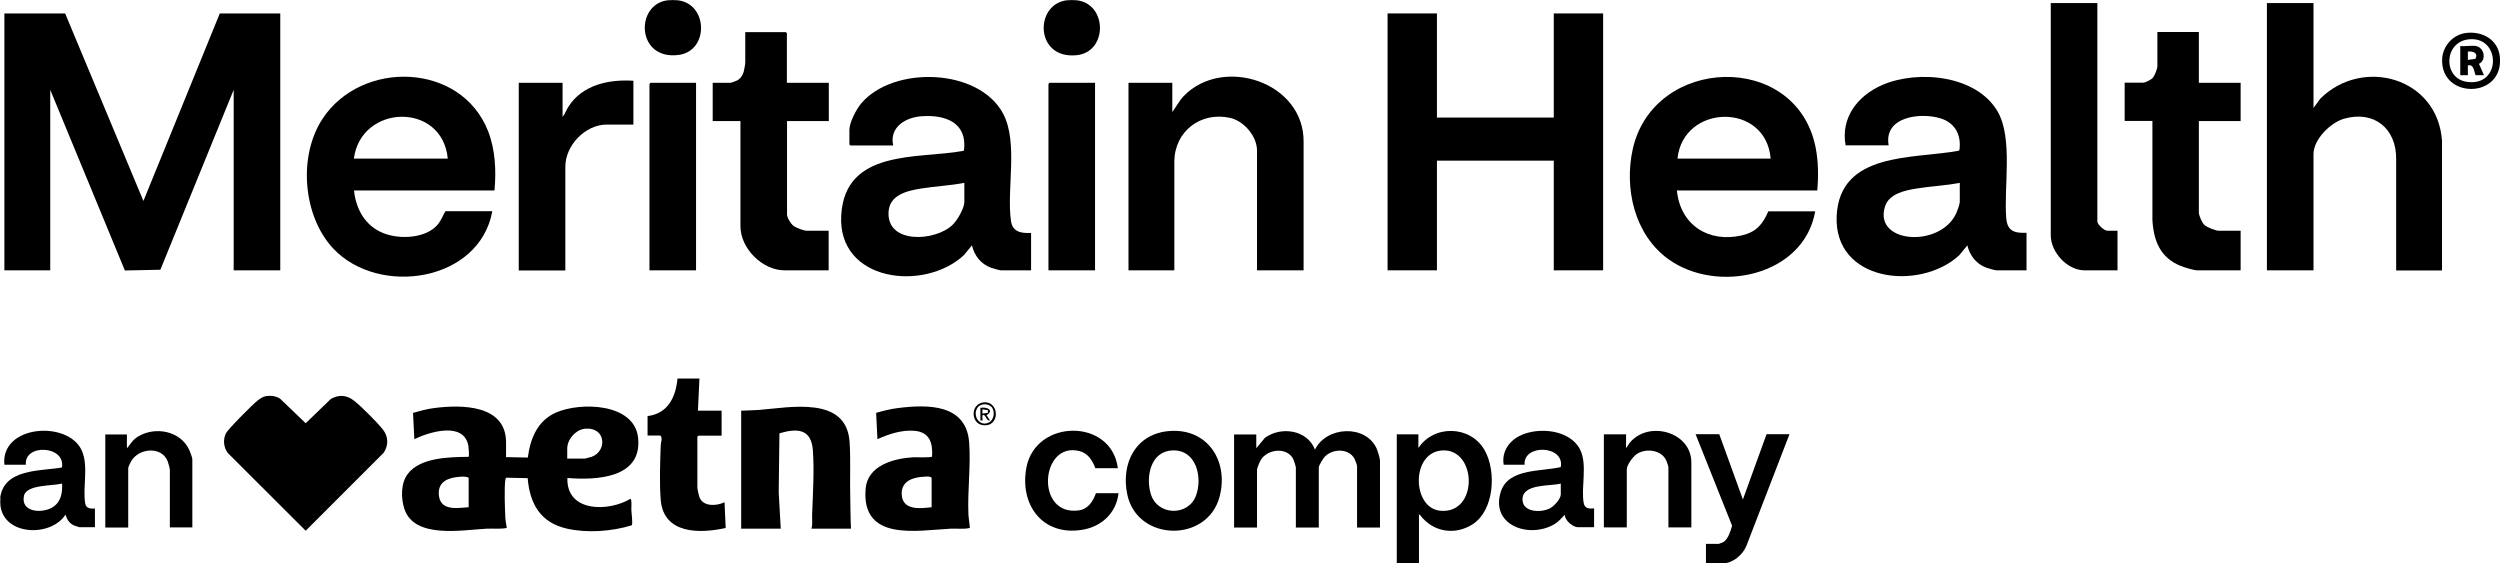
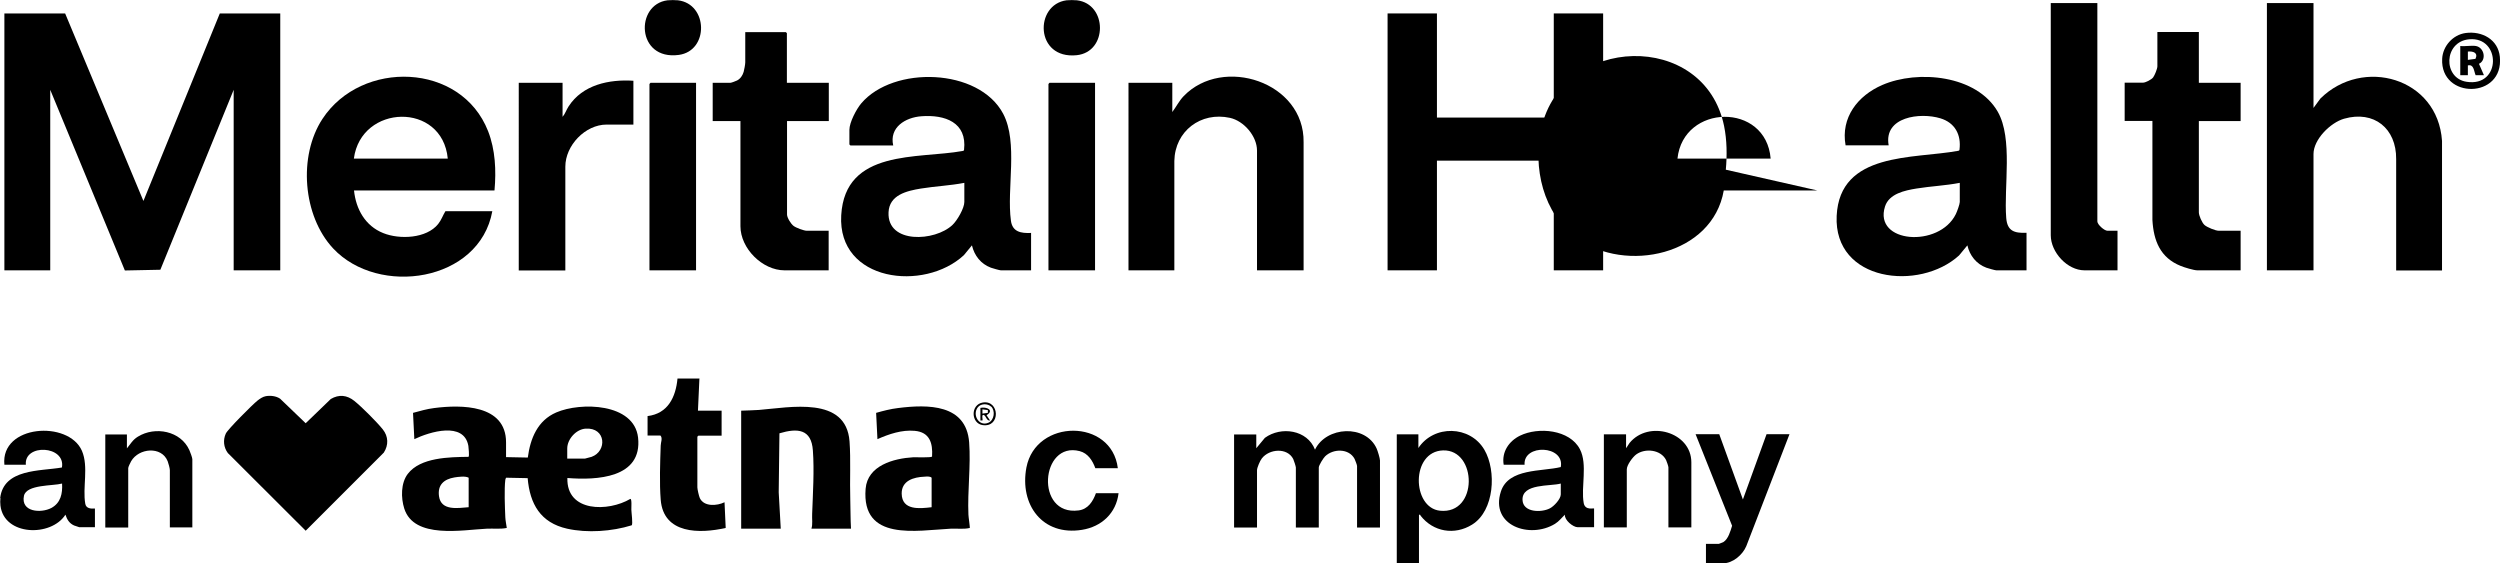
<svg xmlns="http://www.w3.org/2000/svg" id="Layer_2" data-name="Layer 2" viewBox="0 0 171.18 38.58">
  <g id="Layer_1-2" data-name="Layer 1">
    <g>
      <path d="M.01,34.11c.24-2.03,2.74-1.84,4.23-2.1.27-1.51-2.6-1.65-2.47-.19H.3c-.27-2.74,4.39-3.06,5.31-.95.47,1.09.03,2.52.23,3.63.06.32.38.34.66.32v1.28h-1.07s-.31-.1-.36-.12c-.33-.15-.48-.41-.59-.74-.98,1.54-4.2,1.46-4.45-.62-.02-.13-.02-.4,0-.52ZM4.25,33.11c-.61.17-2.44.05-2.61.84-.23,1.11,1.16,1.21,1.88.83.64-.35.77-.99.73-1.67Z" />
      <path d="M46.42.02c2.07.25,2.13,3.46.06,3.74-2.91.39-3.01-3.46-.77-3.74.16-.02.55-.02.71,0Z" />
      <path d="M73.74.02c2.09.25,2.12,3.54-.02,3.76-2.86.29-2.9-3.47-.69-3.76.16-.02.55-.02.71,0Z" />
      <polygon points="4.46 .92 9.82 13.76 15.05 .92 19.19 .92 19.19 18.51 16 18.51 16 6.15 10.98 18.47 8.55 18.52 3.44 6.15 3.44 18.51 .3 18.51 .3 .92 4.46 .92" />
      <polygon points="98.39 .92 98.39 8.05 106.39 8.05 106.39 .92 109.77 .92 109.77 18.51 106.39 18.51 106.39 11 98.39 11 98.39 18.51 95.01 18.51 95.01 .92 98.39 .92" />
      <path d="M158.41.21v7.18l.47-.64c2.9-2.87,8.04-1.44,8.33,2.9v8.87s-3.14,0-3.14,0v-7.63c.02-2.09-1.51-3.35-3.57-2.76-.93.27-2.09,1.41-2.09,2.42v7.96h-3.19V.21h3.19Z" />
      <path d="M138.76,15.94v2.57h-2.07c-.08,0-.57-.14-.68-.18-.68-.25-1.14-.83-1.3-1.53l-.57.69c-2.71,2.47-8.59,1.81-8.38-2.71.21-4.4,5.26-3.89,8.3-4.45.05-.01.1-.01.11-.08.13-1.02-.31-1.85-1.31-2.15-1.38-.42-3.89-.11-3.54,1.85h-2.95c-.34-1.9.83-3.4,2.51-4.13,2.44-1.06,6.47-.68,7.91,1.83,1.05,1.84.41,5.13.58,7.27.07.9.55,1.05,1.38,1.02ZM134.19,12.52c-.98.19-1.99.23-2.97.39-.79.13-1.87.35-2.15,1.23-.8,2.52,3.71,2.85,4.85.52.08-.16.27-.68.27-.83v-1.31Z" />
      <path d="M70.6,15.94v2.57h-2.07c-.08,0-.57-.14-.68-.18-.69-.26-1.13-.82-1.3-1.53l-.55.67c-2.71,2.52-8.66,1.83-8.4-2.73s5.27-3.85,8.3-4.4c.05-.01.1-.01.11-.08.22-1.89-1.32-2.42-2.92-2.3-1.1.08-2.21.76-1.93,2h-2.93l-.07-.07v-1c0-.51.48-1.42.81-1.81,2.19-2.59,8.05-2.44,9.72.71,1.04,1.98.23,5.13.53,7.32.1.77.69.87,1.37.84ZM66.03,12.52c-.98.19-1.99.23-2.97.39s-2.17.44-2.22,1.63c-.1,2.18,3.19,2,4.38.86.32-.3.81-1.14.81-1.57v-1.31Z" />
      <path d="M33.85,13.04h-9.61c.13,1.28.77,2.43,2,2.92,1.11.45,2.96.38,3.76-.62.22-.27.32-.59.5-.88h3.21c-.88,4.85-7.79,5.87-10.9,2.55-2.08-2.23-2.4-6.33-.73-8.87,2.67-4.07,9.49-3.88,11.34.84.5,1.28.56,2.7.44,4.05ZM30.66,10.86c-.37-3.9-5.94-3.74-6.43,0h6.43Z" />
-       <path d="M124.43,13.04h-9.61c.23,2.36,2.15,3.6,4.44,3.08.99-.23,1.43-.75,1.82-1.65h3.21c-.77,4.44-6.72,5.69-10.06,3.27-2.32-1.68-3.03-4.84-2.43-7.54,1.43-6.38,11.16-6.72,12.51-.15.2.98.21,2.01.12,3ZM121.24,10.86c-.32-3.88-5.99-3.75-6.38,0h6.38Z" />
+       <path d="M124.43,13.04h-9.61h3.21c-.77,4.44-6.72,5.69-10.06,3.27-2.32-1.68-3.03-4.84-2.43-7.54,1.43-6.38,11.16-6.72,12.51-.15.2.98.21,2.01.12,3ZM121.24,10.86c-.32-3.88-5.99-3.75-6.38,0h6.38Z" />
      <path d="M89.26,18.51h-3.19v-8.2c0-.99-.9-2.03-1.85-2.24-2-.44-3.77.91-3.81,2.95v7.49h-3.14V5.67h3v2c.27-.36.47-.77.78-1.09,2.68-2.78,8.27-.97,8.21,3.16v8.77Z" />
      <path d="M34.66,31.3l1.48.03c.17-1.31.67-2.54,1.95-3.09,1.66-.72,5.33-.65,5.6,1.72.31,2.79-2.85,2.93-4.84,2.77-.07,2.36,2.81,2.32,4.31,1.43.12,0,.06.61.07.74,0,.17.12,1,.02,1.07-1.35.42-3.04.54-4.42.23-1.82-.41-2.55-1.69-2.7-3.46l-1.48-.03s-.04.09-.05.14c-.08.64-.03,1.89,0,2.57.01.23.07.5.1.73-.44.09-.9.03-1.36.05-1.67.08-4.99.73-5.66-1.38-.23-.73-.24-1.74.24-2.37.87-1.14,2.86-1.15,4.16-1.17.07-.05,0-.64-.01-.75-.3-1.69-2.66-.96-3.7-.46l-.09-1.8c.48-.13.96-.27,1.45-.33,1.85-.24,4.92-.25,4.92,2.35v1.02ZM38.85,31.4h1.21s.39-.1.45-.12c1.07-.39.99-2.02-.41-1.93-.65.04-1.26.72-1.26,1.36v.69ZM32.09,34.73v-2.02c-.23-.13-.71-.06-.97-.02-.72.12-1.17.51-1.06,1.29.14,1.01,1.28.81,2.03.75Z" />
      <path d="M53.89,5.67h2.86v2.62h-2.86v6.4c0,.22.27.65.45.78.17.13.71.33.9.33h1.5v2.71h-3.02c-1.52,0-3.02-1.5-3.02-3.02v-7.2h-1.9v-2.62h1.21c.07,0,.38-.12.46-.16.23-.12.38-.35.45-.59.04-.14.11-.52.11-.65v-2.07h2.78l.07.07v3.4Z" />
      <path d="M150.56,2.2v3.47h2.86v2.62h-2.86v6.25c0,.22.21.7.38.86s.76.4.98.4h1.5v2.71h-2.97c-.23,0-.89-.2-1.13-.3-1.4-.56-1.86-1.72-1.94-3.15v-6.78s-1.9,0-1.9,0v-2.62h1.26c.17,0,.58-.21.69-.36s.29-.59.29-.76v-2.35h2.86Z" />
      <path d="M18.18,27.13c.33-.06.72-.02,1,.17l1.75,1.68,1.72-1.66c.56-.33,1.11-.27,1.61.13s1.56,1.46,1.95,1.95.4,1.08.07,1.59l-5.35,5.35-5.33-5.32c-.29-.39-.34-.89-.14-1.33.12-.28,1.84-2,2.17-2.26.15-.12.37-.27.56-.3Z" />
      <path d="M143.61.21v14.95c0,.22.48.64.69.64h.69v2.71h-2.26c-1.18,0-2.31-1.24-2.31-2.4V.21h3.19Z" />
      <path d="M43.37,5.53v3h-1.83c-1.47,0-2.83,1.43-2.83,2.88v7.11h-3.19V5.67h3v2.33c.17-.19.26-.48.41-.71.96-1.49,2.78-1.87,4.45-1.76Z" />
      <path d="M58.27,36.2h-2.71c.1-.32.03-.69.05-1.02.05-1.37.15-2.97.05-4.33-.1-1.48-1.05-1.55-2.29-1.18l-.05,4.04.14,2.49h-2.71v-8.08c.4-.02.82-.02,1.21-.05,2.13-.17,5.98-.98,6.21,2.16.09,1.24.01,2.68.05,3.95.02.67.01,1.35.05,2.02Z" />
      <path d="M66.41,36.15c-.43.1-.87.03-1.31.05-2.35.12-6.12.89-5.83-2.73.13-1.6,1.92-2.08,3.26-2.16.21-.01,1.23.04,1.29-.05.06-.92-.16-1.67-1.19-1.76-.88-.08-1.76.22-2.55.57l-.09-1.8c.49-.14.99-.27,1.5-.33,2.05-.26,4.67-.28,4.87,2.35.12,1.6-.12,3.32-.05,4.95,0,.14.12.89.09.92ZM63.79,34.73v-2.02c-.11-.11-.34-.08-.5-.07-.73.03-1.56.27-1.55,1.16.02,1.16,1.22,1.03,2.05.93Z" />
      <polygon points="47.66 5.67 47.66 18.51 44.47 18.51 44.47 5.75 44.54 5.67 47.66 5.67" />
      <polygon points="74.98 5.67 74.98 18.51 71.79 18.51 71.79 5.75 71.86 5.67 74.98 5.67" />
      <path d="M86.02,30.69l.59-.71c1.11-.81,2.91-.55,3.43.81.77-1.6,3.46-1.75,4.22-.08.07.15.23.68.23.82v4.59h-1.57v-4.21c0-.08-.13-.4-.17-.49-.39-.73-1.47-.71-2.02-.17-.12.12-.43.61-.43.76v4.11h-1.57v-4.11c0-.07-.14-.5-.18-.58-.41-.8-1.64-.7-2.15-.04-.12.15-.33.63-.33.81v3.92h-1.57v-6.37h1.52v.95Z" />
      <path d="M47.89,25.93l-.1,2.19h1.62v1.71h-1.59l-.07.07v3.47c0,.13.11.61.17.74.29.6,1.18.53,1.69.28l.08,1.76c-1.78.4-4.26.43-4.45-1.93-.09-1.09-.04-2.59,0-3.71,0-.21.15-.51-.02-.69h-.88v-1.33c1.39-.17,1.93-1.29,2.05-2.57h1.52Z" />
      <path d="M97.11,30.69c1.06-1.62,3.55-1.57,4.53.11.84,1.44.69,4.17-.84,5.12-1.2.75-2.67.5-3.53-.61-.03-.04,0-.09-.11-.06v3.33h-1.52v-8.84h1.48v.95ZM98.81,30.84c-2.22.07-2.14,3.93-.21,4.13,2.63.27,2.55-4.2.21-4.13Z" />
      <path d="M109.15,34.82v1.28h-1.12c-.32,0-.92-.49-.88-.86-.24.23-.39.45-.68.63-1.72,1.05-4.46.12-3.7-2.22.52-1.6,2.8-1.35,4.1-1.67.28-1.5-2.58-1.6-2.48-.16h-1.43c-.15-.87.36-1.62,1.12-1.99,1.25-.61,3.4-.42,4.1.93.54,1.04.06,2.59.26,3.69.1.53.7.32.7.37ZM106.87,33.11c-.72.2-2.66-.02-2.62,1.12.03.87,1.29.88,1.87.58.28-.14.75-.64.75-.96v-.74Z" />
-       <path d="M80.11,29.51c2.61-.18,4.03,2.1,3.4,4.49-.83,3.18-5.63,3.1-6.32-.13-.46-2.15.58-4.2,2.92-4.36ZM80.3,30.84c-1.5.04-1.86,1.77-1.51,2.96.44,1.53,2.59,1.57,3.11.12.45-1.25.01-3.13-1.6-3.08Z" />
      <path d="M115.81,36.11h-1.57v-4.11c0-.08-.12-.41-.16-.5-.36-.72-1.44-.83-2.05-.38-.24.18-.64.72-.64,1.02v3.97h-1.57v-6.37h1.52v.95l.24-.36c1.29-1.58,4.23-.76,4.23,1.33v4.45Z" />
      <path d="M13.15,36.11h-1.52v-3.92c0-.12-.1-.48-.15-.61-.42-1.05-1.98-.9-2.5,0-.05.09-.2.39-.2.47v4.07h-1.57v-6.37h1.48v.95c.25-.3.39-.58.75-.8,1.18-.73,2.94-.4,3.53.93.05.11.2.51.2.61v4.68Z" />
      <path d="M117.72,29.73l1.62,4.47,1.62-4.47h1.57l-2.96,7.67c-.25.59-.92,1.17-1.59,1.17h-1.17v-1.33h.88s.28-.1.31-.12c.34-.21.49-.76.6-1.12l-2.5-6.27h1.62Z" />
      <path d="M76.55,32.06h-1.55c-.19-.52-.5-1.02-1.07-1.17-2.69-.7-3.07,4.45-.08,4.06.65-.08.99-.62,1.19-1.18h1.55c-.16,1.37-1.17,2.3-2.51,2.51-2.7.43-4.28-1.72-3.8-4.27.64-3.35,5.84-3.38,6.26.05Z" />
      <path d="M168.83,2.26c1.12-.15,2.22.44,2.34,1.63.29,2.9-4.09,2.92-3.95.14.04-.87.73-1.65,1.61-1.77ZM169.07,2.69c-1.75.16-1.81,2.66-.18,2.91,2.39.38,2.37-3.11.18-2.91Z" />
      <path d="M67.3,27.56c1.14-.18,1.23,1.71,0,1.55-.82-.1-.87-1.41,0-1.55ZM67.87,27.85c-.23-.23-.7-.23-.91.03-.41.51.07,1.36.73,1.06.39-.18.47-.81.18-1.1Z" />
      <path d="M169.53,3.15c.57.1.75.96.21,1.22l.34.78h-.57c-.12-.29-.12-.77-.53-.67v.67h-.52v-2c.33.04.76-.05,1.07,0ZM168.98,4.1l.52-.07c.2-.43-.17-.53-.52-.5v.57Z" />
      <path d="M67.12,27.93c.43-.1.99.16.43.5l.24.36c-.25.05-.27-.35-.45-.38-.15-.03-.03.34-.07.38h-.14v-.86ZM67.64,28.08l-.37-.05v.29l.37-.05v-.18Z" />
    </g>
  </g>
</svg>